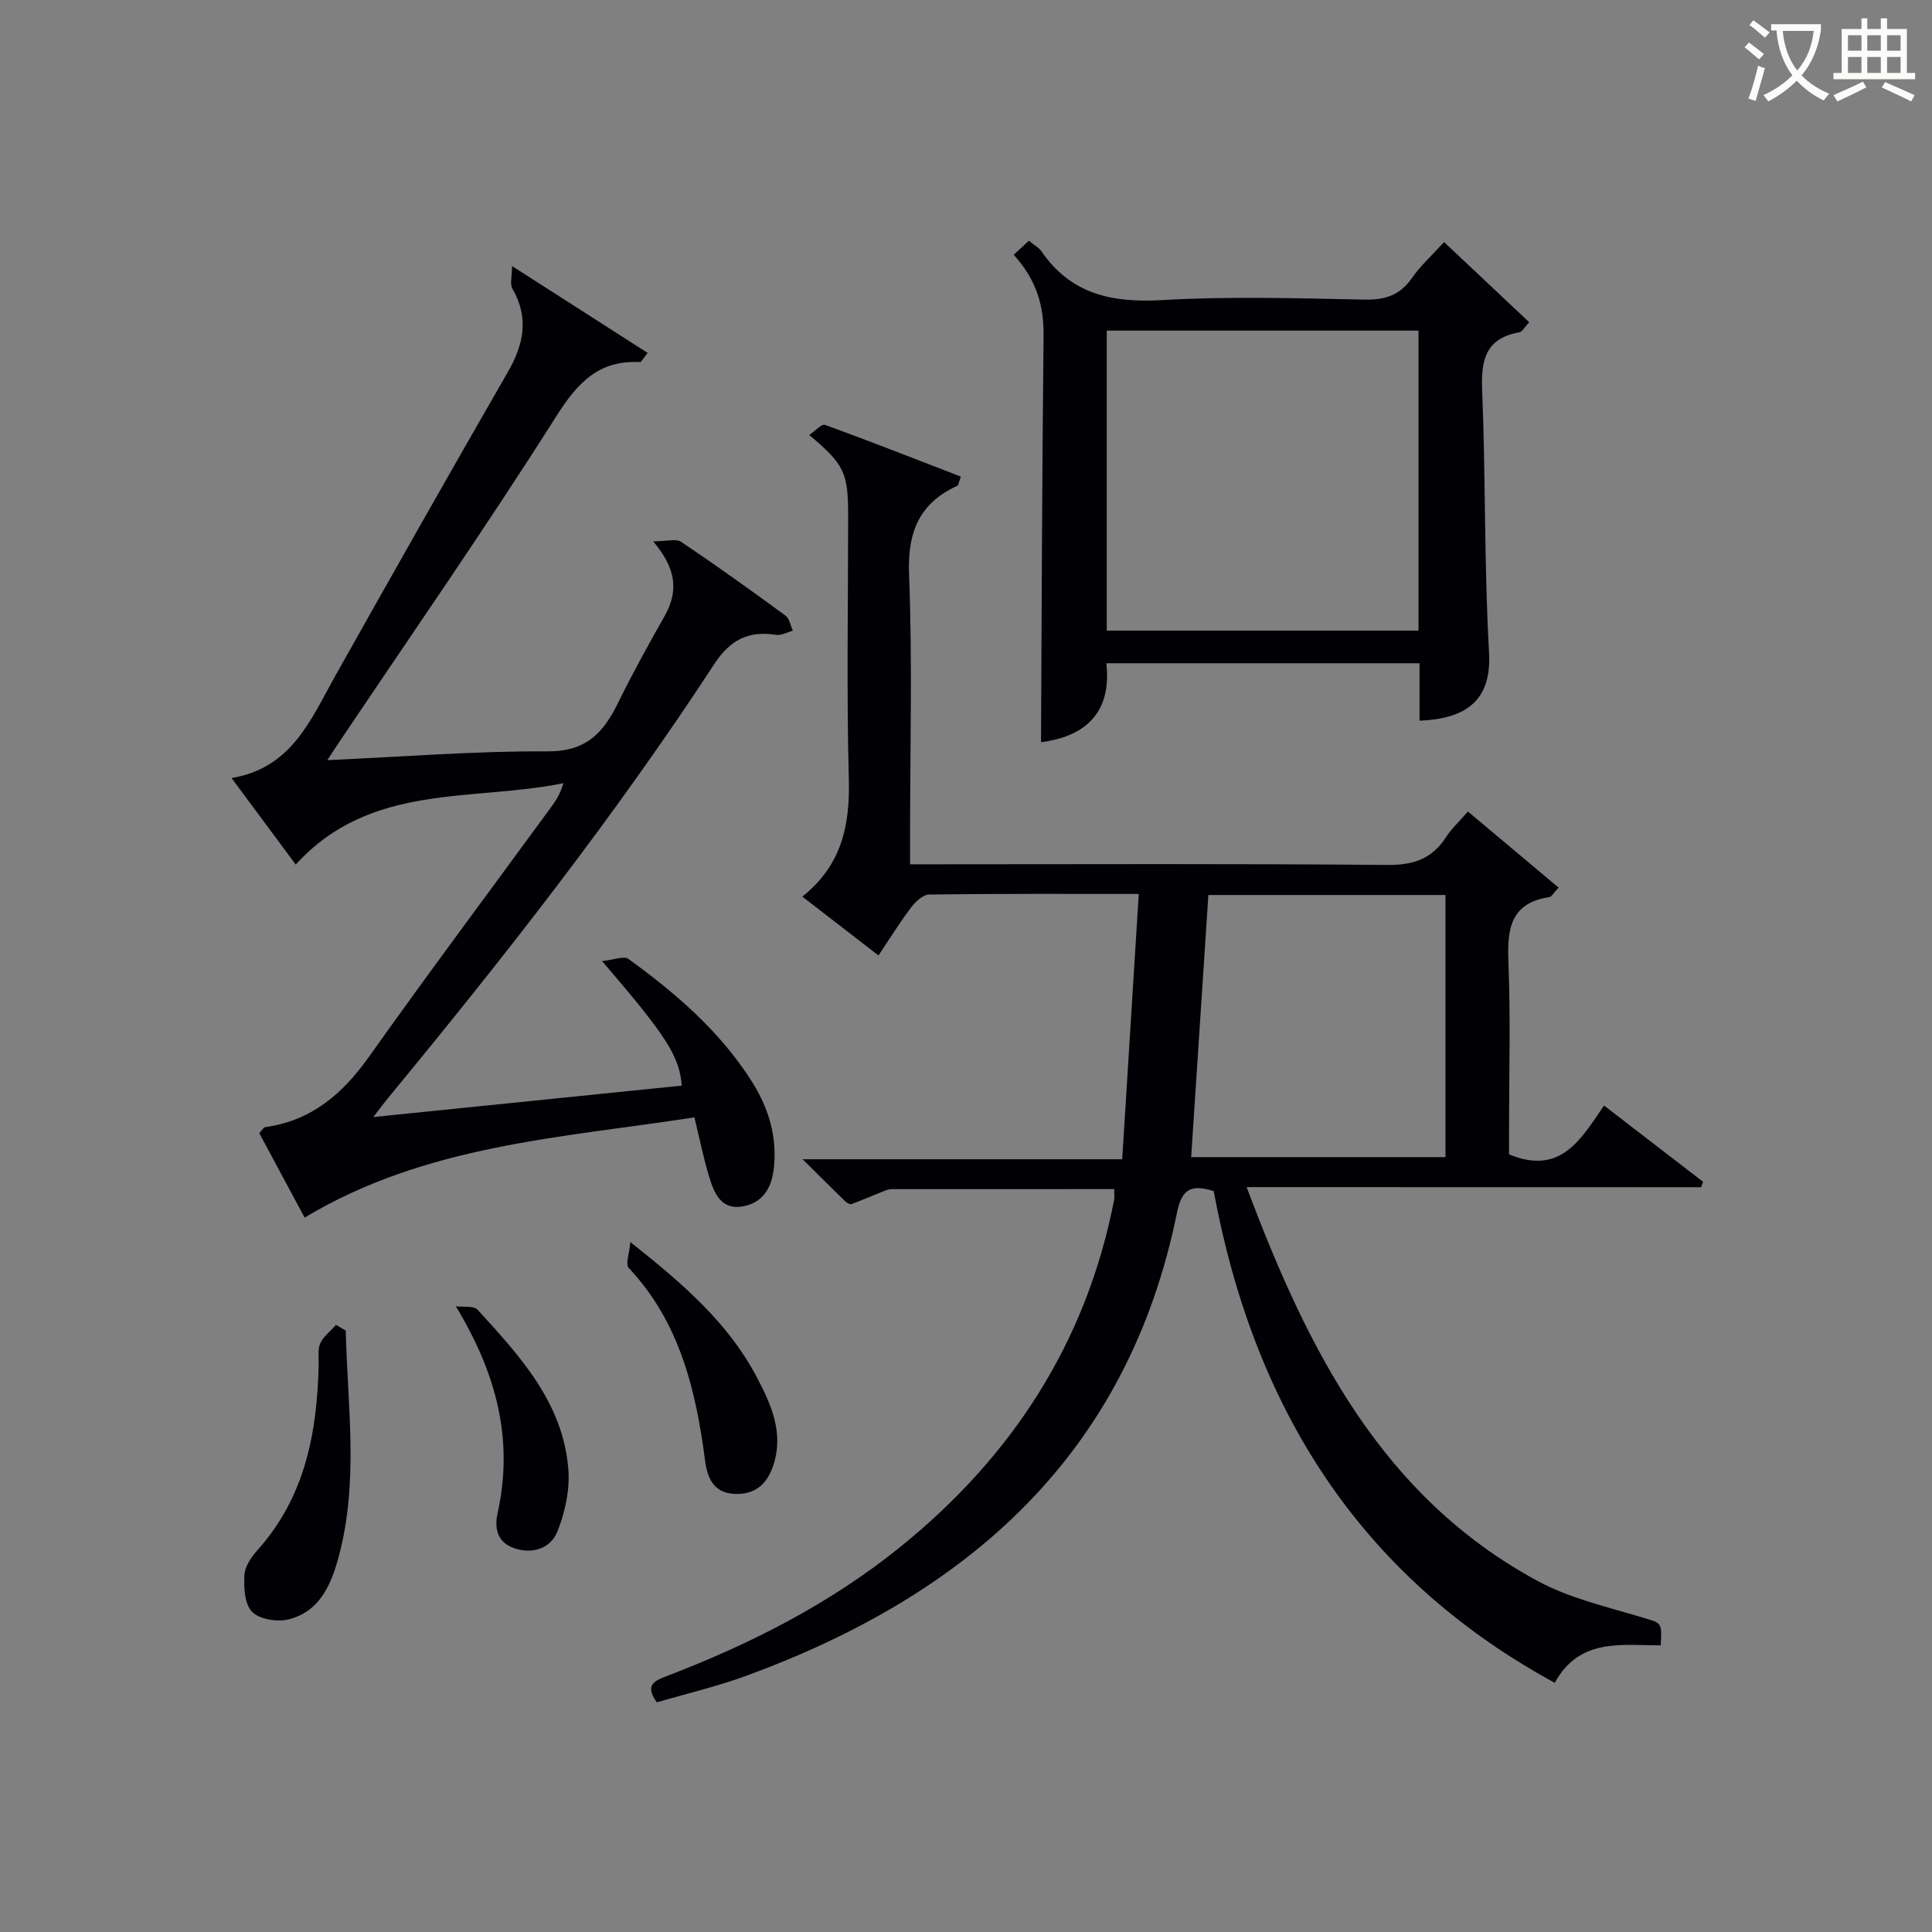
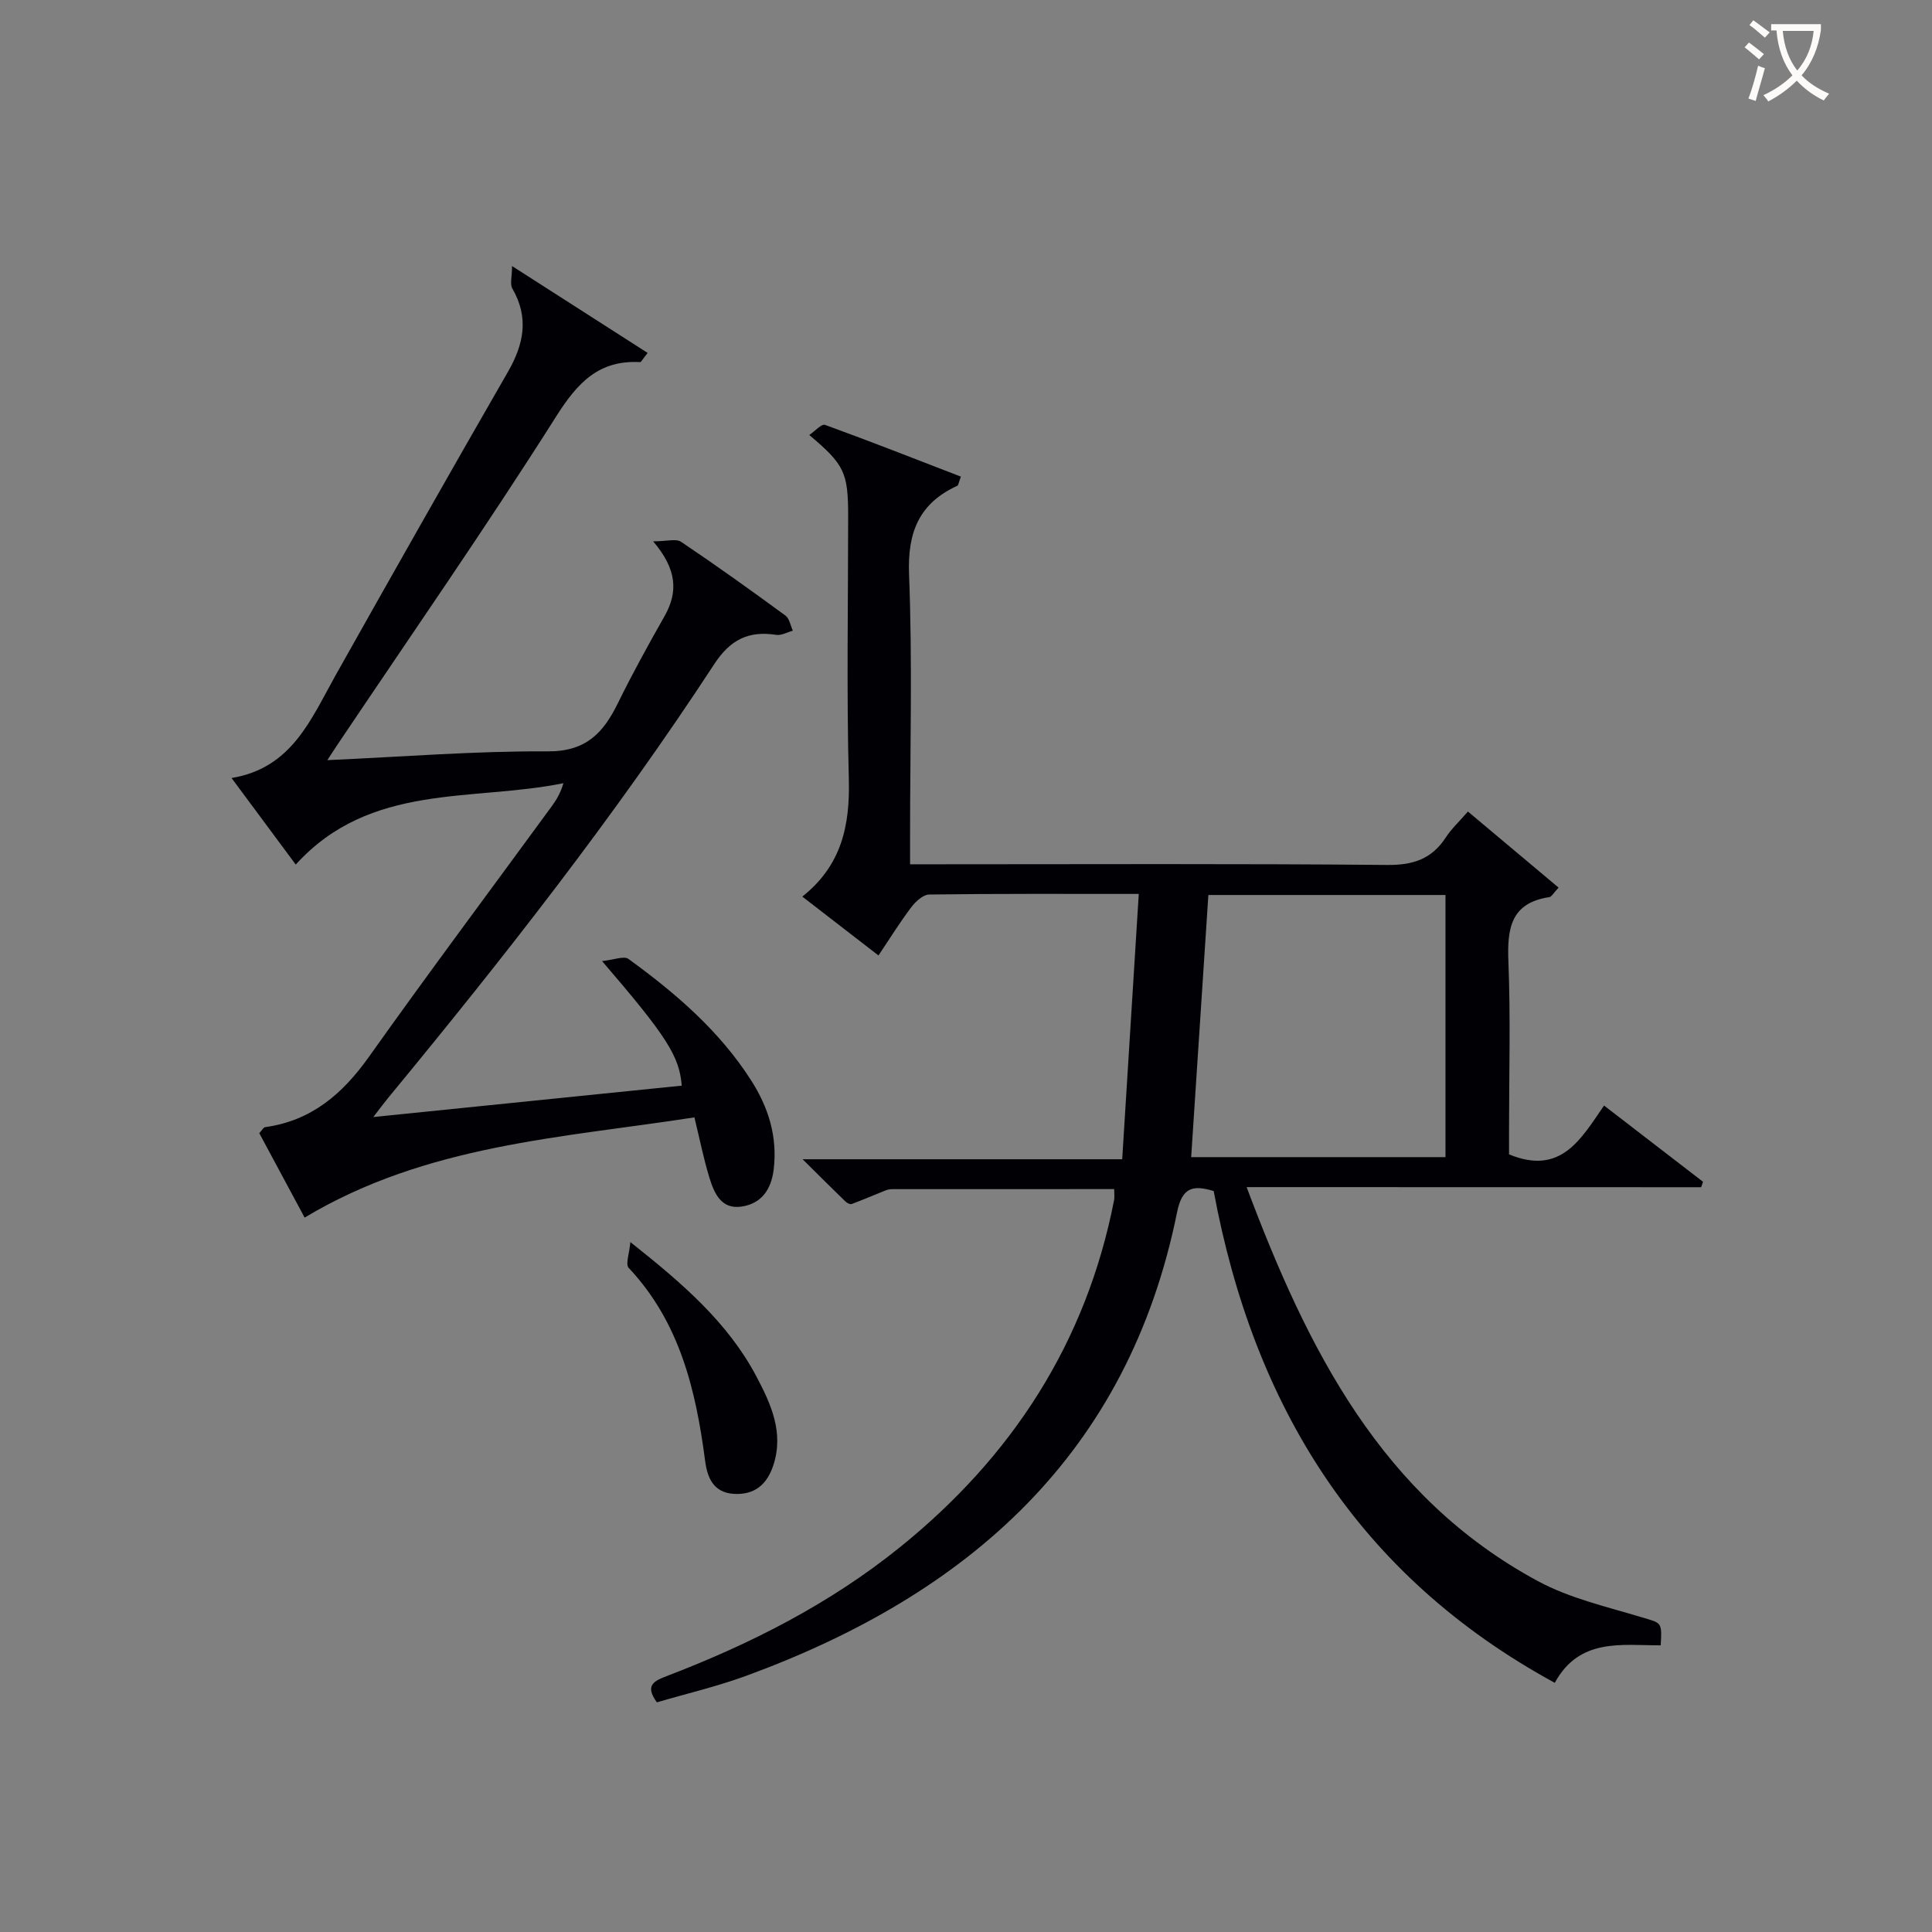
<svg xmlns="http://www.w3.org/2000/svg" enable-background="new 0 0 400 400" viewBox="0 0 400 400">
  <rect x="0" y="0" width="400" height="400" fill="#808080" stroke="none" />
  <g fill="#010105">
    <path d="m258.1 245.78c12.67 33.74 27.95 64.09 60.28 81.56 6.59 3.56 14.22 5.3 21.49 7.49 4.14 1.25 4.25.89 3.96 5.82-8.09.01-16.84-1.59-21.93 7.76-40.8-22.22-62.37-57.34-70.62-101.82-4.31-1.29-6.53-.79-7.58 4.4-10.14 50.1-43.21 79.11-89.18 95.96-6.04 2.21-12.35 3.69-18.52 5.5-2.61-3.56-.5-4.47 2.08-5.45 17.33-6.63 33.75-14.97 48.25-26.67 23.2-18.72 38.57-42.35 44.33-71.86.12-.63.02-1.31.02-2.28-15.4 0-30.71 0-46.01.01-.49 0-1 .13-1.46.32-2.3.91-4.57 1.9-6.89 2.76-.33.12-.98-.23-1.31-.55-2.71-2.62-5.38-5.29-8.84-8.72h66.17c1.15-18.44 2.27-36.41 3.43-54.93-15.14 0-29.26-.07-43.38.12-1.27.02-2.82 1.45-3.71 2.62-2.3 3.03-4.31 6.28-6.8 10-5.31-4.1-10.34-7.99-15.77-12.19 8.17-6.49 9.88-14.76 9.63-24.31-.48-18.15-.14-36.32-.14-54.48 0-9-.76-10.64-8.05-16.78 1.2-.81 2.55-2.35 3.25-2.1 9.44 3.43 18.79 7.11 28.14 10.72-.49 1.31-.52 1.79-.73 1.89-7.93 3.64-10.34 9.62-10 18.37.71 17.97.21 35.98.21 53.98v6.02h5.82c30.99 0 61.98-.15 92.97.14 5.37.05 9.22-1.23 12.13-5.7 1.16-1.78 2.77-3.28 4.58-5.36 6.33 5.31 12.45 10.45 18.77 15.75-1.04 1.1-1.43 1.89-1.92 1.97-8.04 1.21-8.74 6.57-8.47 13.39.46 11.65.13 23.32.13 34.98v4.89c10.72 4.43 14.87-3.13 19.67-10.11 7.07 5.45 13.79 10.62 20.5 15.79-.13.37-.27.75-.4 1.12-31.05-.02-62.07-.02-94.1-.02zm-7.92-60.48c-1.2 18.32-2.38 36.27-3.56 54.27h52.65c0-18.26 0-36.15 0-54.27-16.57 0-32.83 0-49.09 0z" />
    <path d="m106.01 55.08c9.96 6.38 18.97 12.15 28.08 17.99-1.14 1.43-1.36 1.91-1.54 1.9-8.53-.46-12.93 4.19-17.37 11.2-14.58 23.03-30.16 45.44-45.36 68.08-.54.8-1.05 1.61-2.05 3.13 15.67-.7 30.67-1.91 45.67-1.82 7.89.04 11.47-3.82 14.48-9.96 3-6.11 6.29-12.08 9.65-18 2.88-5.07 2.57-9.75-2.34-15.52 2.81 0 4.74-.61 5.79.1 7.32 4.92 14.49 10.06 21.6 15.27.83.61 1.04 2.07 1.53 3.13-1.15.31-2.37 1.03-3.45.86-5.72-.89-9.52 1-12.83 6.07-20.51 31.39-43.63 60.84-67.46 89.74-.8.97-1.55 1.99-3.12 4.02 22.09-2.25 42.97-4.38 63.86-6.5-.49-6.09-3.08-10.18-16.5-25.79 2.44-.24 4.53-1.13 5.47-.44 9.74 7.07 18.83 14.87 25.4 25.15 3.6 5.62 5.48 11.69 4.66 18.46-.5 4.1-2.52 7.05-6.64 7.66-4.27.63-5.69-2.82-6.68-6.04-1.2-3.92-2-7.96-3.09-12.43-27.52 4.27-55.46 5.61-80.7 20.75-3.09-5.75-6.25-11.63-9.39-17.48.55-.58.85-1.2 1.23-1.25 9.56-1.32 16.01-6.87 21.47-14.55 12.42-17.49 25.28-34.68 37.94-52 .95-1.3 1.76-2.72 2.33-4.66-18.88 3.86-39.97-.18-55.42 16.85-4.21-5.68-8.5-11.46-13.29-17.92 12.49-2.06 16.42-12.15 21.52-21.23 11.8-21 23.67-41.97 35.69-62.84 3.31-5.75 4.41-11.24.93-17.26-.54-.92-.07-2.45-.07-4.67z" />
-     <path d="m293.9 149.21c0-4.11 0-7.88 0-11.89-21.66 0-42.92 0-64.84 0 1.2 10.73-4.92 15.24-13.53 16.35.15-27.94.22-56 .53-84.07.07-6.15-1.34-11.5-6.18-16.85 1.07-.99 2.1-1.94 3.14-2.91 1.3 1.06 2.1 1.47 2.55 2.12 6.11 8.97 14.67 10.77 25.04 10.17 13.95-.81 27.98-.37 41.97-.1 4.23.08 7.28-.92 9.73-4.45 1.78-2.56 4.16-4.7 6.67-7.46 5.93 5.58 11.66 10.97 17.63 16.6-.97 1.02-1.44 1.97-2.05 2.08-6.91 1.23-7.95 5.61-7.7 11.9.74 18.12.41 36.29 1.43 54.39.58 10.12-4.96 13.74-14.39 14.12zm-64.76-18.65h64.55c0-20.95 0-41.52 0-62.11-21.69 0-43.06 0-64.55 0z" />
-     <path d="m71.58 275.47c.38 15.68 2.74 31.41-1.5 46.99-1.57 5.75-3.97 11.27-10.4 12.83-2.33.56-5.97-.03-7.49-1.58-1.55-1.59-1.73-5.02-1.59-7.6.09-1.79 1.44-3.76 2.73-5.2 9.84-10.97 12.33-24.31 12.65-38.38.03-1.49-.24-3.17.34-4.43.67-1.45 2.13-2.54 3.25-3.79.67.38 1.34.77 2.01 1.16z" />
    <path d="m130.51 257.16c10.87 8.61 20.19 16.67 26.08 27.79 3.02 5.7 5.77 11.67 3.5 18.48-1.31 3.92-3.86 6.11-8.15 5.86-4.27-.26-5.5-3.41-5.95-6.82-1.92-14.67-5.24-28.71-15.83-39.97-.7-.75.14-2.93.35-5.34z" />
-     <path d="m94.38 270.45c1.53.21 3.7-.16 4.5.72 8.75 9.58 17.71 19.25 18.79 33.03.33 4.24-.66 8.91-2.27 12.89-1.35 3.35-4.93 4.77-8.85 3.48-3.65-1.2-4.2-4.2-3.53-7.26 3.36-15.19-.18-28.86-8.64-42.86z" />
  </g>
  <path d="m362.1 8.8c1.1.8 2.1 1.6 3.1 2.4l-1 1.1c-1.3-1.1-2.3-2-3-2.5zm1.9 4.8c.5.2.9.4 1.4.5-.6 2.3-1.3 4.5-1.9 6.8l-1.5-.5c.8-2.1 1.4-4.3 2-6.8zm-1-9.4c1.3.9 2.4 1.8 3.4 2.5l-1 1.1c-1.4-1.2-2.4-2.1-3.2-2.6zm3.7 2.2v-1.4h10.3v1.2c-.5 3.6-1.8 6.8-4 9.4 1.5 1.6 3.4 2.8 5.7 3.8-.3.4-.7.8-1.1 1.4-2.3-1.1-4.1-2.5-5.6-4.1-1.6 1.6-3.6 3.1-5.9 4.3-.3-.5-.7-.9-1-1.3 2.4-1.1 4.4-2.5 6-4.1-1.9-2.5-3-5.6-3.3-9.3h-1.1zm8.8 0h-6.4c.3 3.3 1.3 6 3 8.2 2-2.3 3.1-5.1 3.4-8.2z" fill="#fcfbfa" />
-   <path d="m385.3 3.8h1.3v2.2h2.8v-2.2h1.3v2.2h4.1v9.1h1.7v1.3h-16.9v-1.3h1.7v-9.1h4.1v-2.2zm.4 13.1.7 1.2c-1.8.9-3.8 1.9-6 2.9-.2-.4-.5-.8-.8-1.3 2.3-1 4.3-1.9 6.1-2.8zm-3.1-6.4h2.8v-3.2h-2.8zm0 4.6h2.8v-3.3h-2.8zm4-4.6h2.8v-3.2h-2.8zm0 4.6h2.8v-3.3h-2.8zm3.7 1.9c2.1.9 4.1 1.8 6.1 2.7l-.7 1.3c-2.2-1.1-4.2-2-6.1-2.9zm3.2-9.7h-2.8v3.2h2.8zm-2.8 7.8h2.8v-3.3h-2.8z" fill="#fcfbfa" />
</svg>